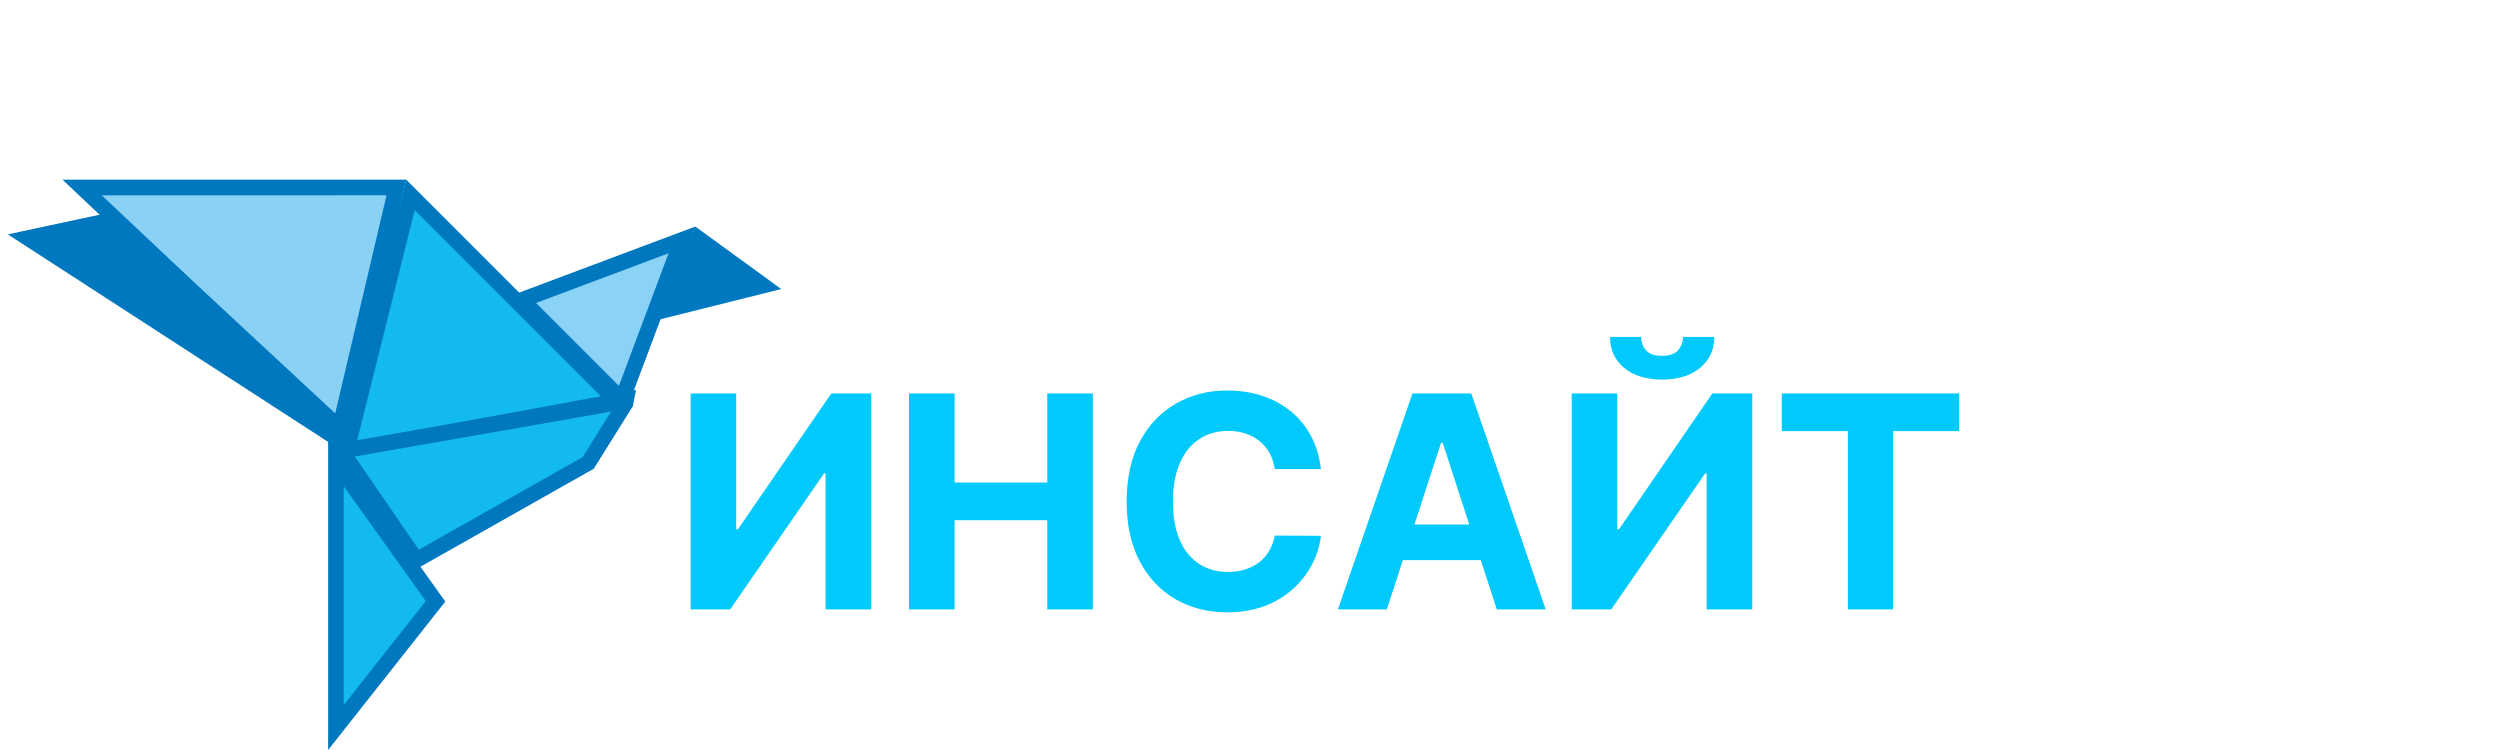
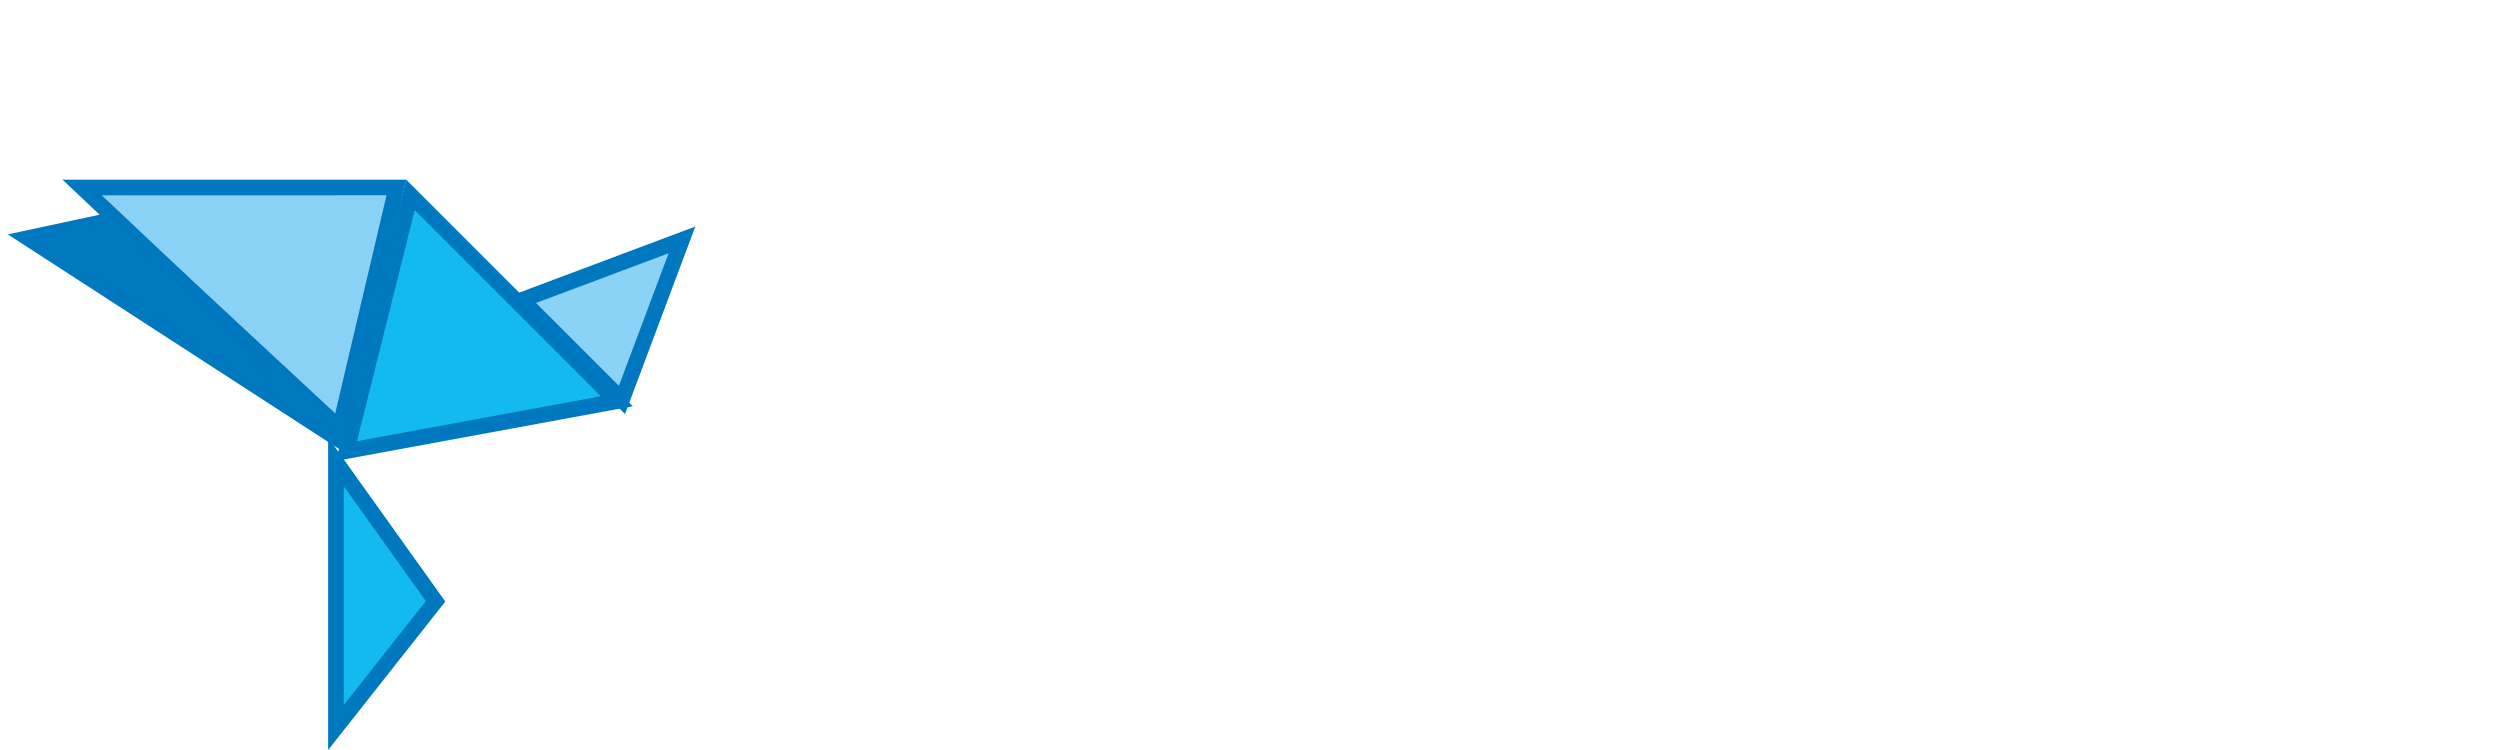
<svg xmlns="http://www.w3.org/2000/svg" width="160" height="48" viewBox="0 0 160 48" fill="none">
  <path d="M21.712 27.54L5.258 12L25.369 11.999L21.712 27.54Z" fill="#8AD2F5" stroke="#0078BF" />
  <path d="M39.473 25.68L22.173 28.867L26.27 12.477L39.473 25.68Z" fill="#12BAEF" stroke="#0078BF" />
  <path d="M27.875 38.484L21.5 46.559L21.5 29.56L27.875 38.484Z" fill="#12BAEF" stroke="#0078BF" />
-   <path d="M40.029 25.809L37.643 29.627L26.653 35.839L21.853 28.857L31.086 27.242L36.086 26.368L38.586 25.93L38.597 25.928L38.607 25.926L40.069 25.605L40.029 25.809Z" fill="#12BAEF" stroke="#0078BF" />
  <path d="M39.805 25.596L33.402 19.195L43.645 15.354L39.805 25.596Z" fill="#8BD3F6" stroke="#0078BF" />
-   <path d="M42.844 19.773L44.718 15.276L48.84 18.274L42.844 19.773Z" fill="#0078BF" stroke="#0078BF" />
  <path d="M21.306 27.884L1.784 15.236L7.35 14.043L21.047 26.761L21.306 27.884Z" fill="#0078BF" stroke="#0078BF" />
-   <path d="M44.201 25.182H47.116V33.872H47.23L53.202 25.182H55.759V39H52.837V30.303H52.736L46.731 39H44.201V25.182ZM58.173 39V25.182H61.094V30.883H67.025V25.182H69.94V39H67.025V33.292H61.094V39H58.173ZM84.541 30.02H81.585C81.531 29.637 81.421 29.298 81.255 29.001C81.088 28.699 80.875 28.443 80.614 28.232C80.353 28.02 80.052 27.858 79.71 27.746C79.372 27.633 79.006 27.577 78.61 27.577C77.895 27.577 77.272 27.755 76.741 28.11C76.21 28.461 75.799 28.974 75.506 29.648C75.214 30.319 75.068 31.133 75.068 32.091C75.068 33.076 75.214 33.904 75.506 34.574C75.803 35.244 76.217 35.75 76.748 36.092C77.278 36.434 77.892 36.605 78.59 36.605C78.981 36.605 79.343 36.553 79.676 36.45C80.013 36.346 80.312 36.195 80.573 35.998C80.834 35.795 81.05 35.55 81.221 35.262C81.396 34.974 81.518 34.646 81.585 34.277L84.541 34.291C84.464 34.925 84.273 35.536 83.967 36.126C83.666 36.711 83.259 37.234 82.746 37.698C82.237 38.157 81.63 38.521 80.924 38.791C80.222 39.056 79.428 39.189 78.542 39.189C77.31 39.189 76.208 38.91 75.236 38.352C74.269 37.794 73.504 36.987 72.942 35.93C72.384 34.873 72.106 33.593 72.106 32.091C72.106 30.584 72.389 29.302 72.956 28.245C73.522 27.188 74.292 26.383 75.263 25.829C76.235 25.272 77.328 24.993 78.542 24.993C79.343 24.993 80.085 25.105 80.769 25.33C81.457 25.555 82.067 25.884 82.597 26.315C83.128 26.743 83.56 27.267 83.893 27.887C84.23 28.508 84.446 29.219 84.541 30.02ZM88.757 39H85.627L90.397 25.182H94.162L98.925 39H95.795L92.334 28.34H92.226L88.757 39ZM88.562 33.569H95.957V35.849H88.562V33.569ZM100.589 25.182H103.503V33.872H103.618L109.589 25.182H112.147V39H109.225V30.303H109.124L103.119 39H100.589V25.182ZM107.714 21.565H109.718C109.713 22.384 109.409 23.043 108.807 23.542C108.208 24.041 107.399 24.291 106.378 24.291C105.352 24.291 104.54 24.041 103.942 23.542C103.344 23.043 103.045 22.384 103.045 21.565H105.035C105.031 21.876 105.13 22.155 105.332 22.402C105.539 22.649 105.887 22.773 106.378 22.773C106.855 22.773 107.196 22.652 107.403 22.409C107.61 22.166 107.714 21.885 107.714 21.565ZM114.034 27.591V25.182H125.383V27.591H121.152V39H118.265V27.591H114.034Z" fill="#00C9FC" />
</svg>